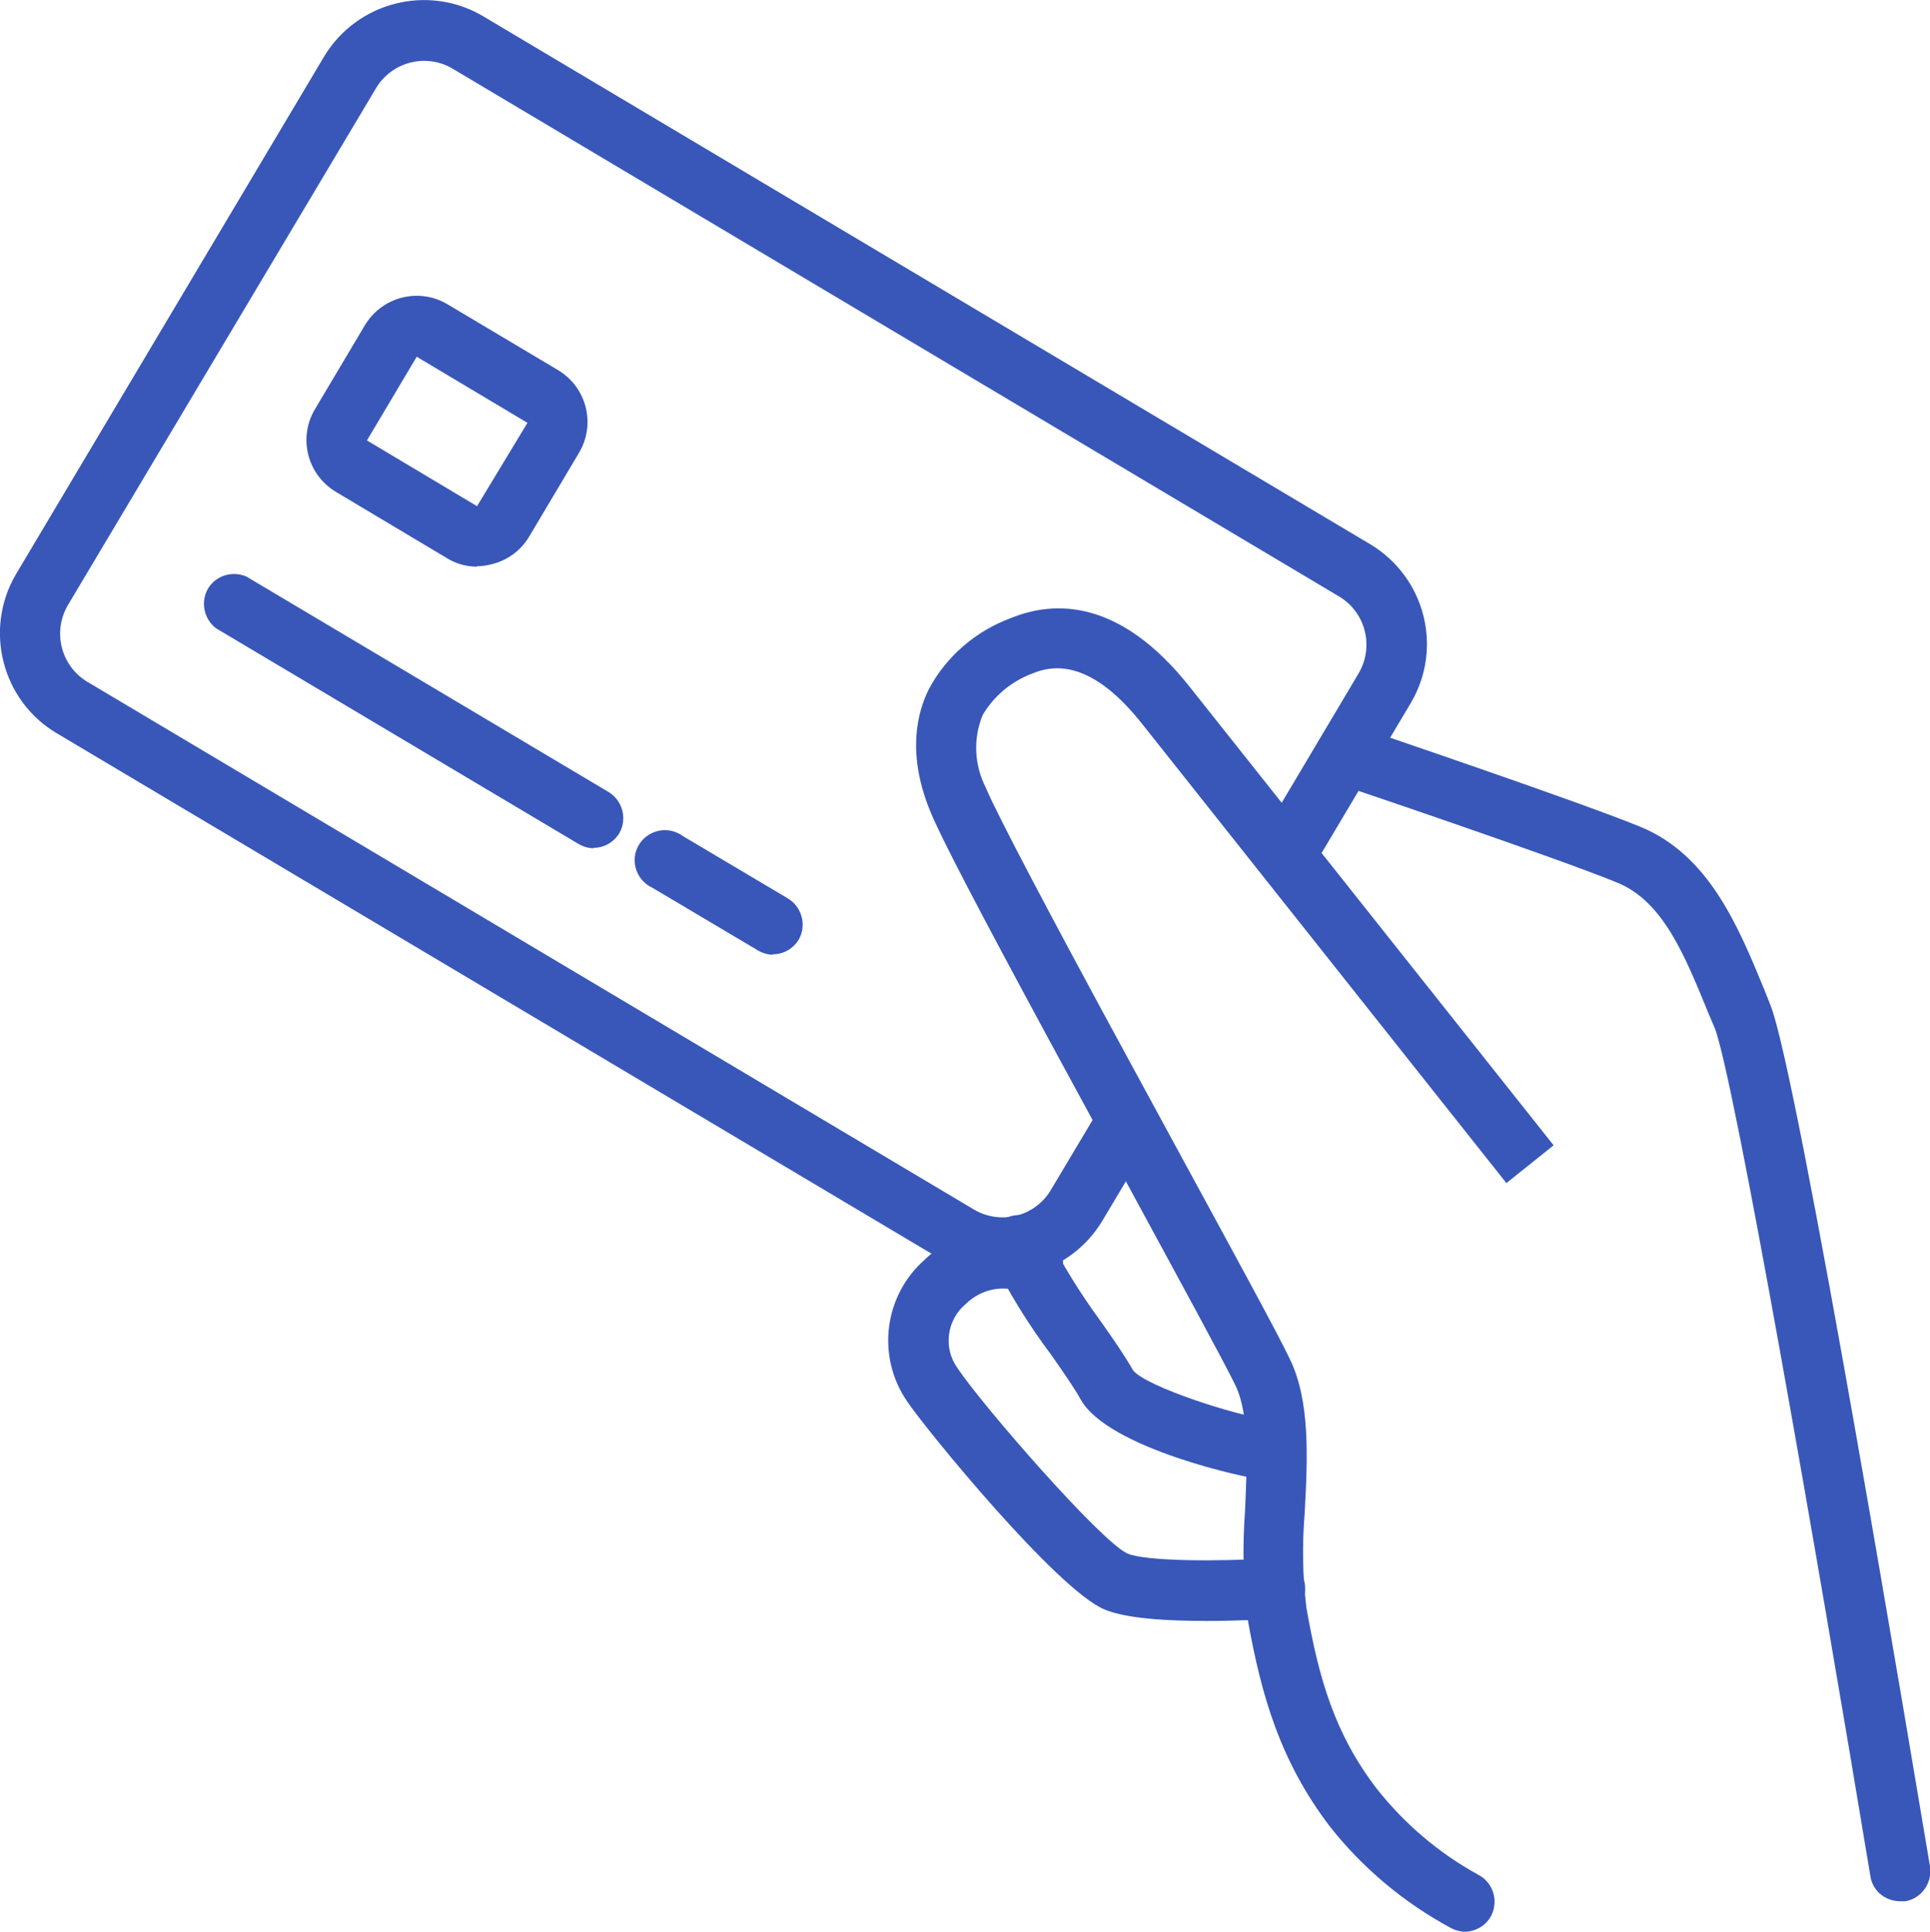
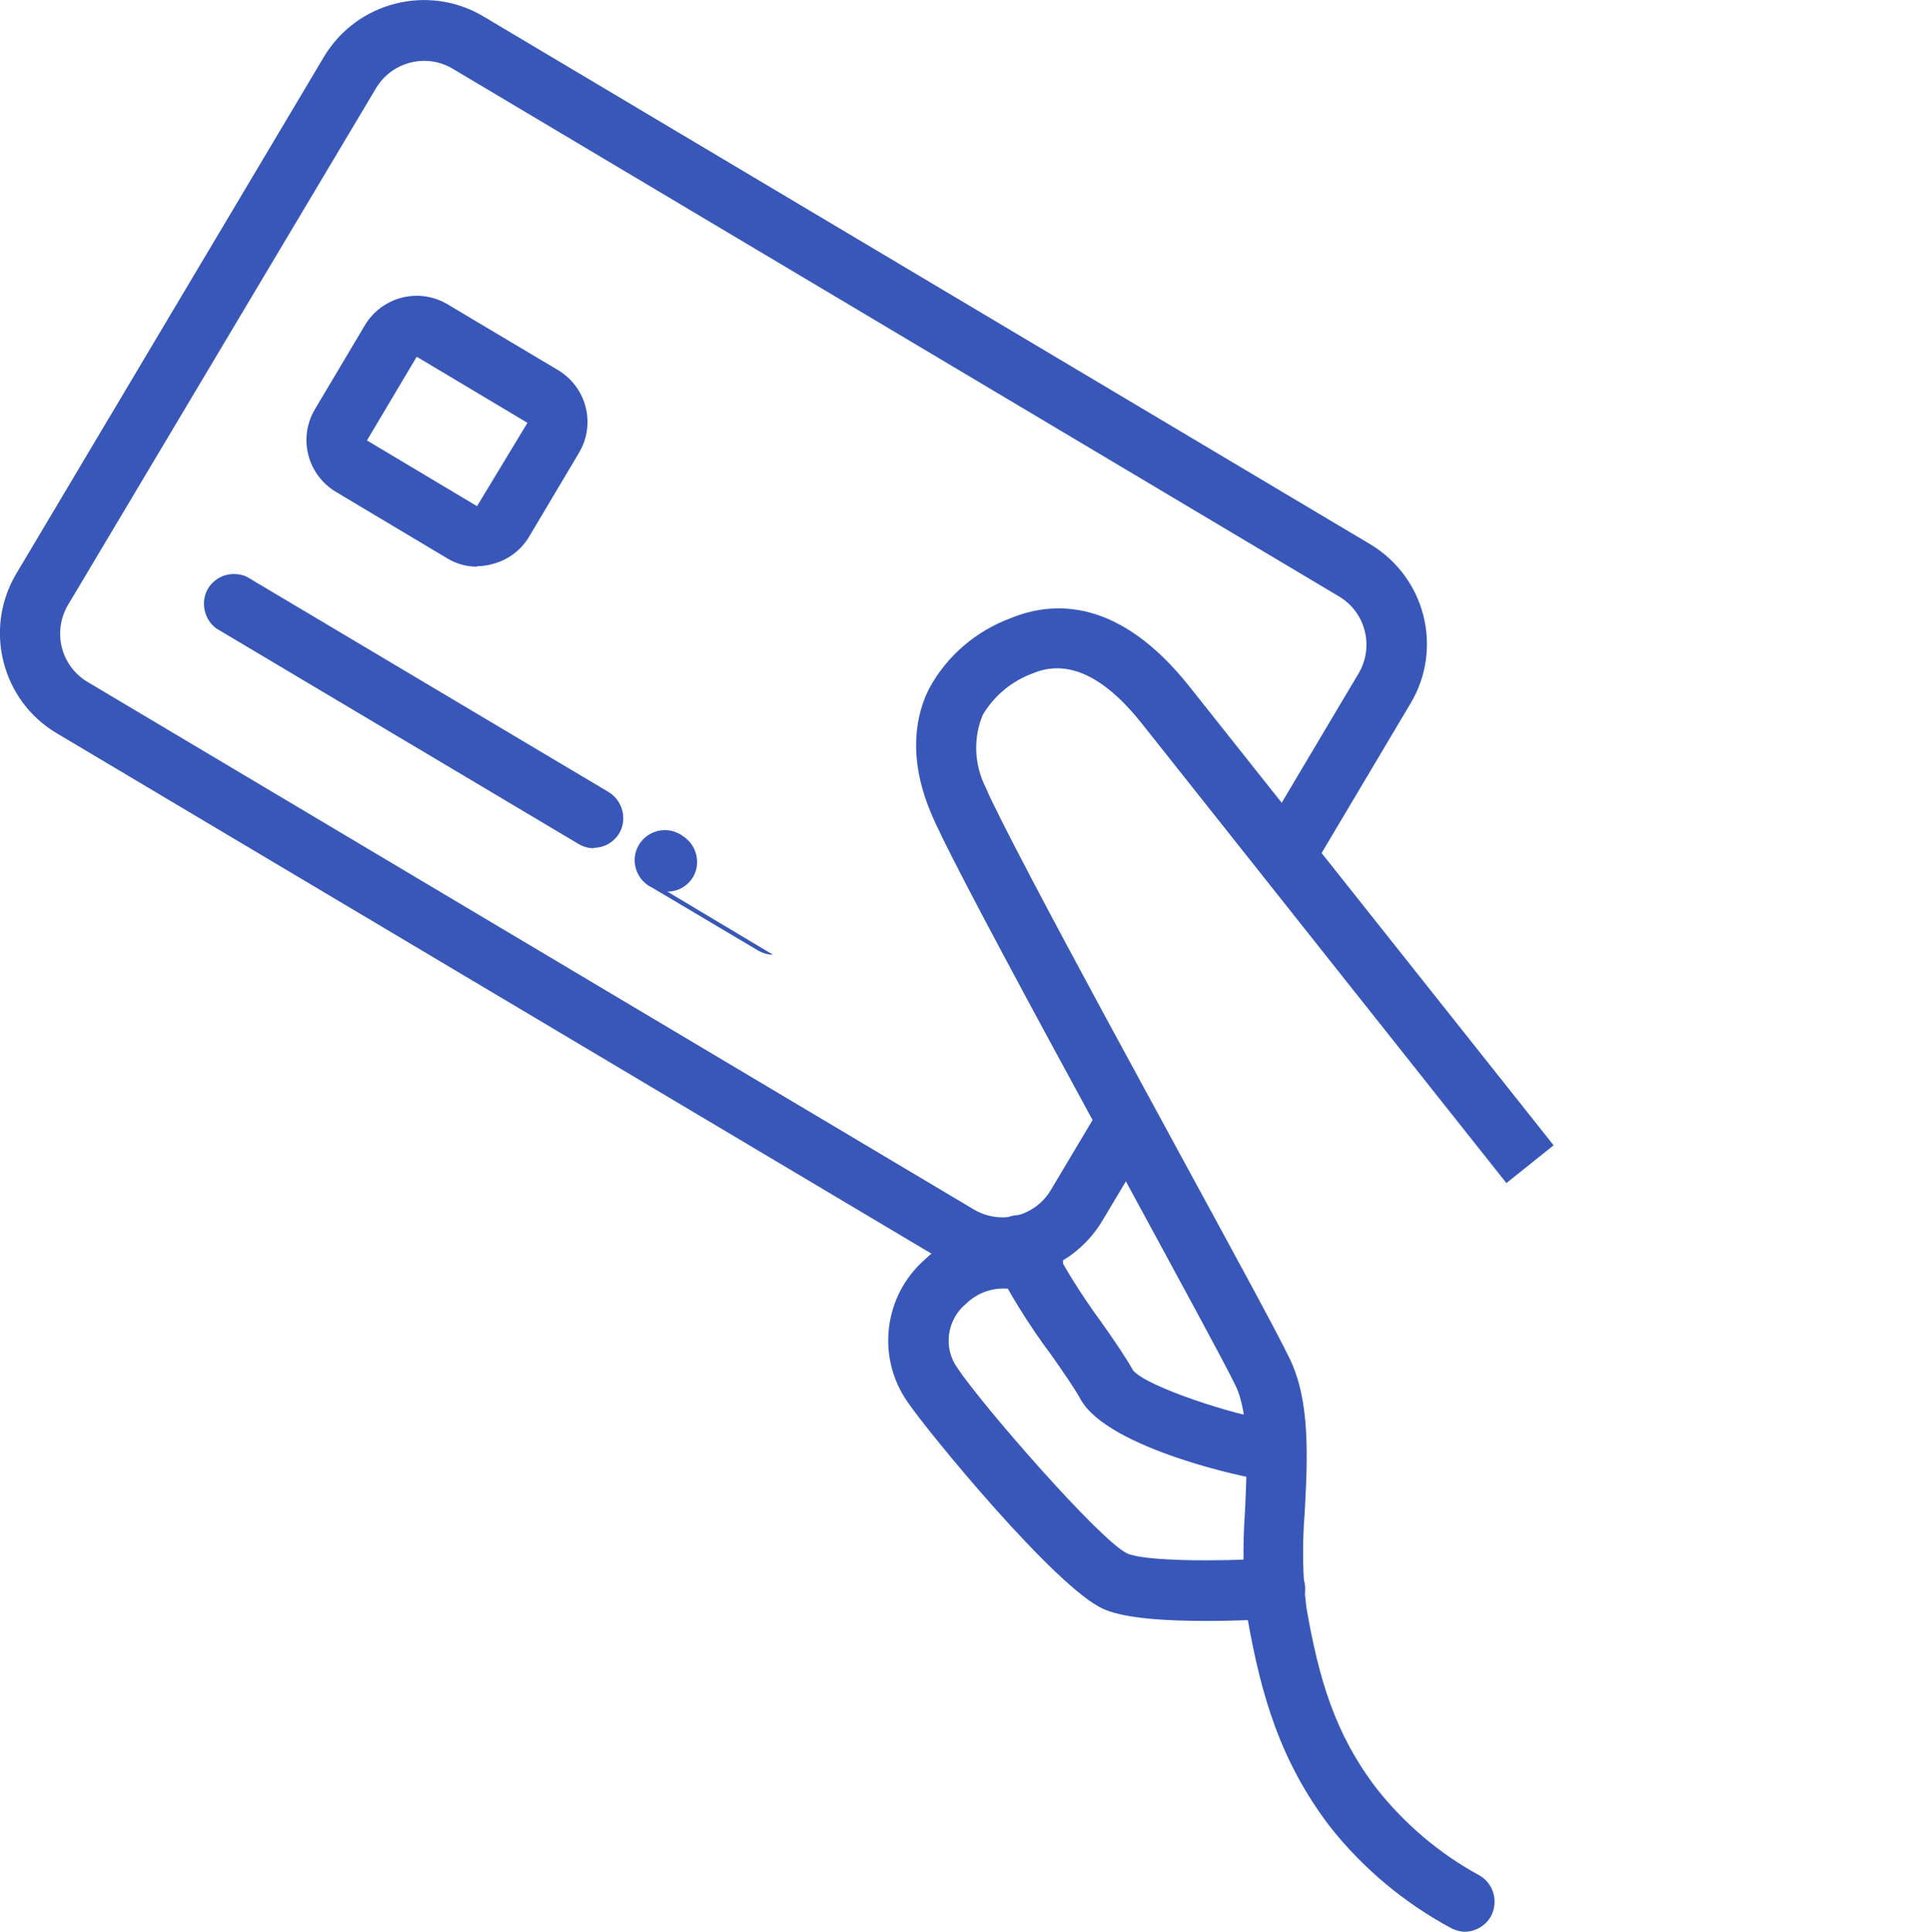
<svg xmlns="http://www.w3.org/2000/svg" id="Layer_2" width="44.97" height="45" viewBox="0 0 44.97 45">
  <defs>
    <style>.cls-1{fill:#3857b9;stroke-width:0px;}</style>
  </defs>
  <g id="Layer_1-2">
-     <path class="cls-1" d="M44.28,44.29c-.35,0-.65-.24-.7-.59-1.22-7.36-3.19-18.69-3.63-19.76l-.14-.33c-.55-1.34-1.05-2.61-2.13-3.05-1.41-.58-6.5-2.3-6.55-2.31-.36-.14-.55-.54-.41-.91.13-.34.5-.53.86-.43.21.07,5.2,1.76,6.64,2.35,1.61.66,2.29,2.34,2.9,3.82l.13.33c.64,1.55,3.4,18.18,3.72,20.07.06.38-.2.75-.58.81,0,0,0,0,0,0h-.1Z" />
    <path class="cls-1" d="M34.14,45c-.11,0-.22-.03-.32-.08-1.1-.59-2.07-1.4-2.84-2.38-1.14-1.5-1.59-3.02-1.91-4.83-.11-.84-.12-1.68-.06-2.52.05-1.1.1-2.24-.22-2.91-.26-.54-1.32-2.48-2.54-4.73-.57-1.05-1.18-2.17-1.76-3.24-1.71-3.16-2.58-4.83-2.81-5.4-.55-1.33-.32-2.3-.03-2.87.41-.76,1.09-1.34,1.9-1.64,1-.41,2.53-.47,4.17,1.6l8.48,10.68-1.1.88-8.49-10.7c-.88-1.11-1.73-1.51-2.53-1.18-.5.18-.91.52-1.18.97-.23.55-.2,1.17.07,1.7.28.67,1.7,3.33,2.75,5.27.58,1.07,1.19,2.19,1.76,3.24,1.23,2.26,2.3,4.22,2.57,4.79.48.98.42,2.31.35,3.59-.06.74-.05,1.48.04,2.21.29,1.66.66,2.94,1.64,4.22.65.82,1.45,1.5,2.36,2,.35.18.48.6.31.95-.12.23-.36.38-.63.38h.02Z" />
    <path class="cls-1" d="M29.39,34.45h-.05c-.21,0-3.52-.7-4.16-1.85-.13-.24-.4-.63-.68-1.03-.54-.72-1.01-1.48-1.41-2.29-.15-.36.02-.77.38-.92s.77.02.92.38h0c.36.71.78,1.39,1.25,2.03.32.45.59.85.76,1.15.3.39,2.5,1.08,3.04,1.12.39.03.67.37.64.76-.03.36-.33.64-.69.65Z" />
    <path class="cls-1" d="M28.11,37.76c-.88,0-1.87-.05-2.38-.27-1.1-.46-4.14-4.17-4.59-4.84-.72-1.04-.55-2.46.4-3.3.73-.71,1.8-.93,2.76-.57.37.13.56.53.43.9-.13.37-.53.56-.9.43-.02,0-.05-.02-.07-.03-.44-.15-.92-.03-1.25.29-.45.37-.54,1.03-.2,1.5.58.87,3.34,4.04,3.96,4.32.42.18,2.09.19,3.39.11.39-.03.72.27.75.66.03.39-.27.72-.66.75-.23.01-.88.05-1.63.05Z" />
    <path class="cls-1" d="M23.37,29.76c-.48,0-.96-.13-1.37-.38L1.32,17.08c-1.28-.76-1.7-2.42-.95-3.7L7.55,1.32c.77-1.28,2.43-1.7,3.71-.94l20.67,12.3c1.28.77,1.7,2.42.94,3.7l-2.23,3.75c-.16.35-.58.51-.93.35-.35-.16-.51-.58-.35-.93.02-.04.04-.09.07-.12l2.23-3.75c.36-.62.16-1.41-.45-1.78L10.53,1.59c-.61-.35-1.39-.15-1.76.45L1.58,14.1c-.36.62-.16,1.41.45,1.78l20.67,12.3c.62.36,1.41.16,1.78-.45l1.05-1.76c.16-.35.58-.51.93-.35.35.16.51.58.35.93-.02.04-.04.09-.07.12l-1.05,1.76c-.37.62-.96,1.06-1.66,1.24-.22.06-.45.09-.67.09Z" />
    <path class="cls-1" d="M11.11,13.2c-.25,0-.49-.07-.7-.2l-2.58-1.54c-.67-.4-.89-1.26-.49-1.93l1.16-1.95c.4-.67,1.26-.89,1.93-.49l2.57,1.53c.67.4.89,1.26.49,1.93l-1.16,1.95c-.19.32-.5.55-.86.64-.11.03-.23.05-.35.05ZM11.11,11.8l1.18-1.95-2.58-1.54-1.16,1.95,2.58,1.54h-.02Z" />
    <path class="cls-1" d="M13.83,19.76c-.12,0-.25-.04-.35-.1l-8.44-5.02c-.31-.23-.38-.67-.16-.98.2-.27.55-.36.86-.23l8.44,5.02c.33.2.44.63.25.96-.13.21-.35.34-.6.34Z" />
-     <path class="cls-1" d="M18.01,22.24c-.12,0-.25-.04-.35-.1l-2.46-1.46c-.35-.16-.51-.58-.35-.93s.58-.51.93-.35c.04.02.09.04.12.07l2.46,1.46c.33.2.44.63.25.96-.13.21-.35.34-.6.34Z" />
+     <path class="cls-1" d="M18.01,22.24c-.12,0-.25-.04-.35-.1l-2.46-1.46c-.35-.16-.51-.58-.35-.93s.58-.51.93-.35c.04.02.09.04.12.07c.33.2.44.63.25.96-.13.21-.35.34-.6.34Z" />
  </g>
</svg>